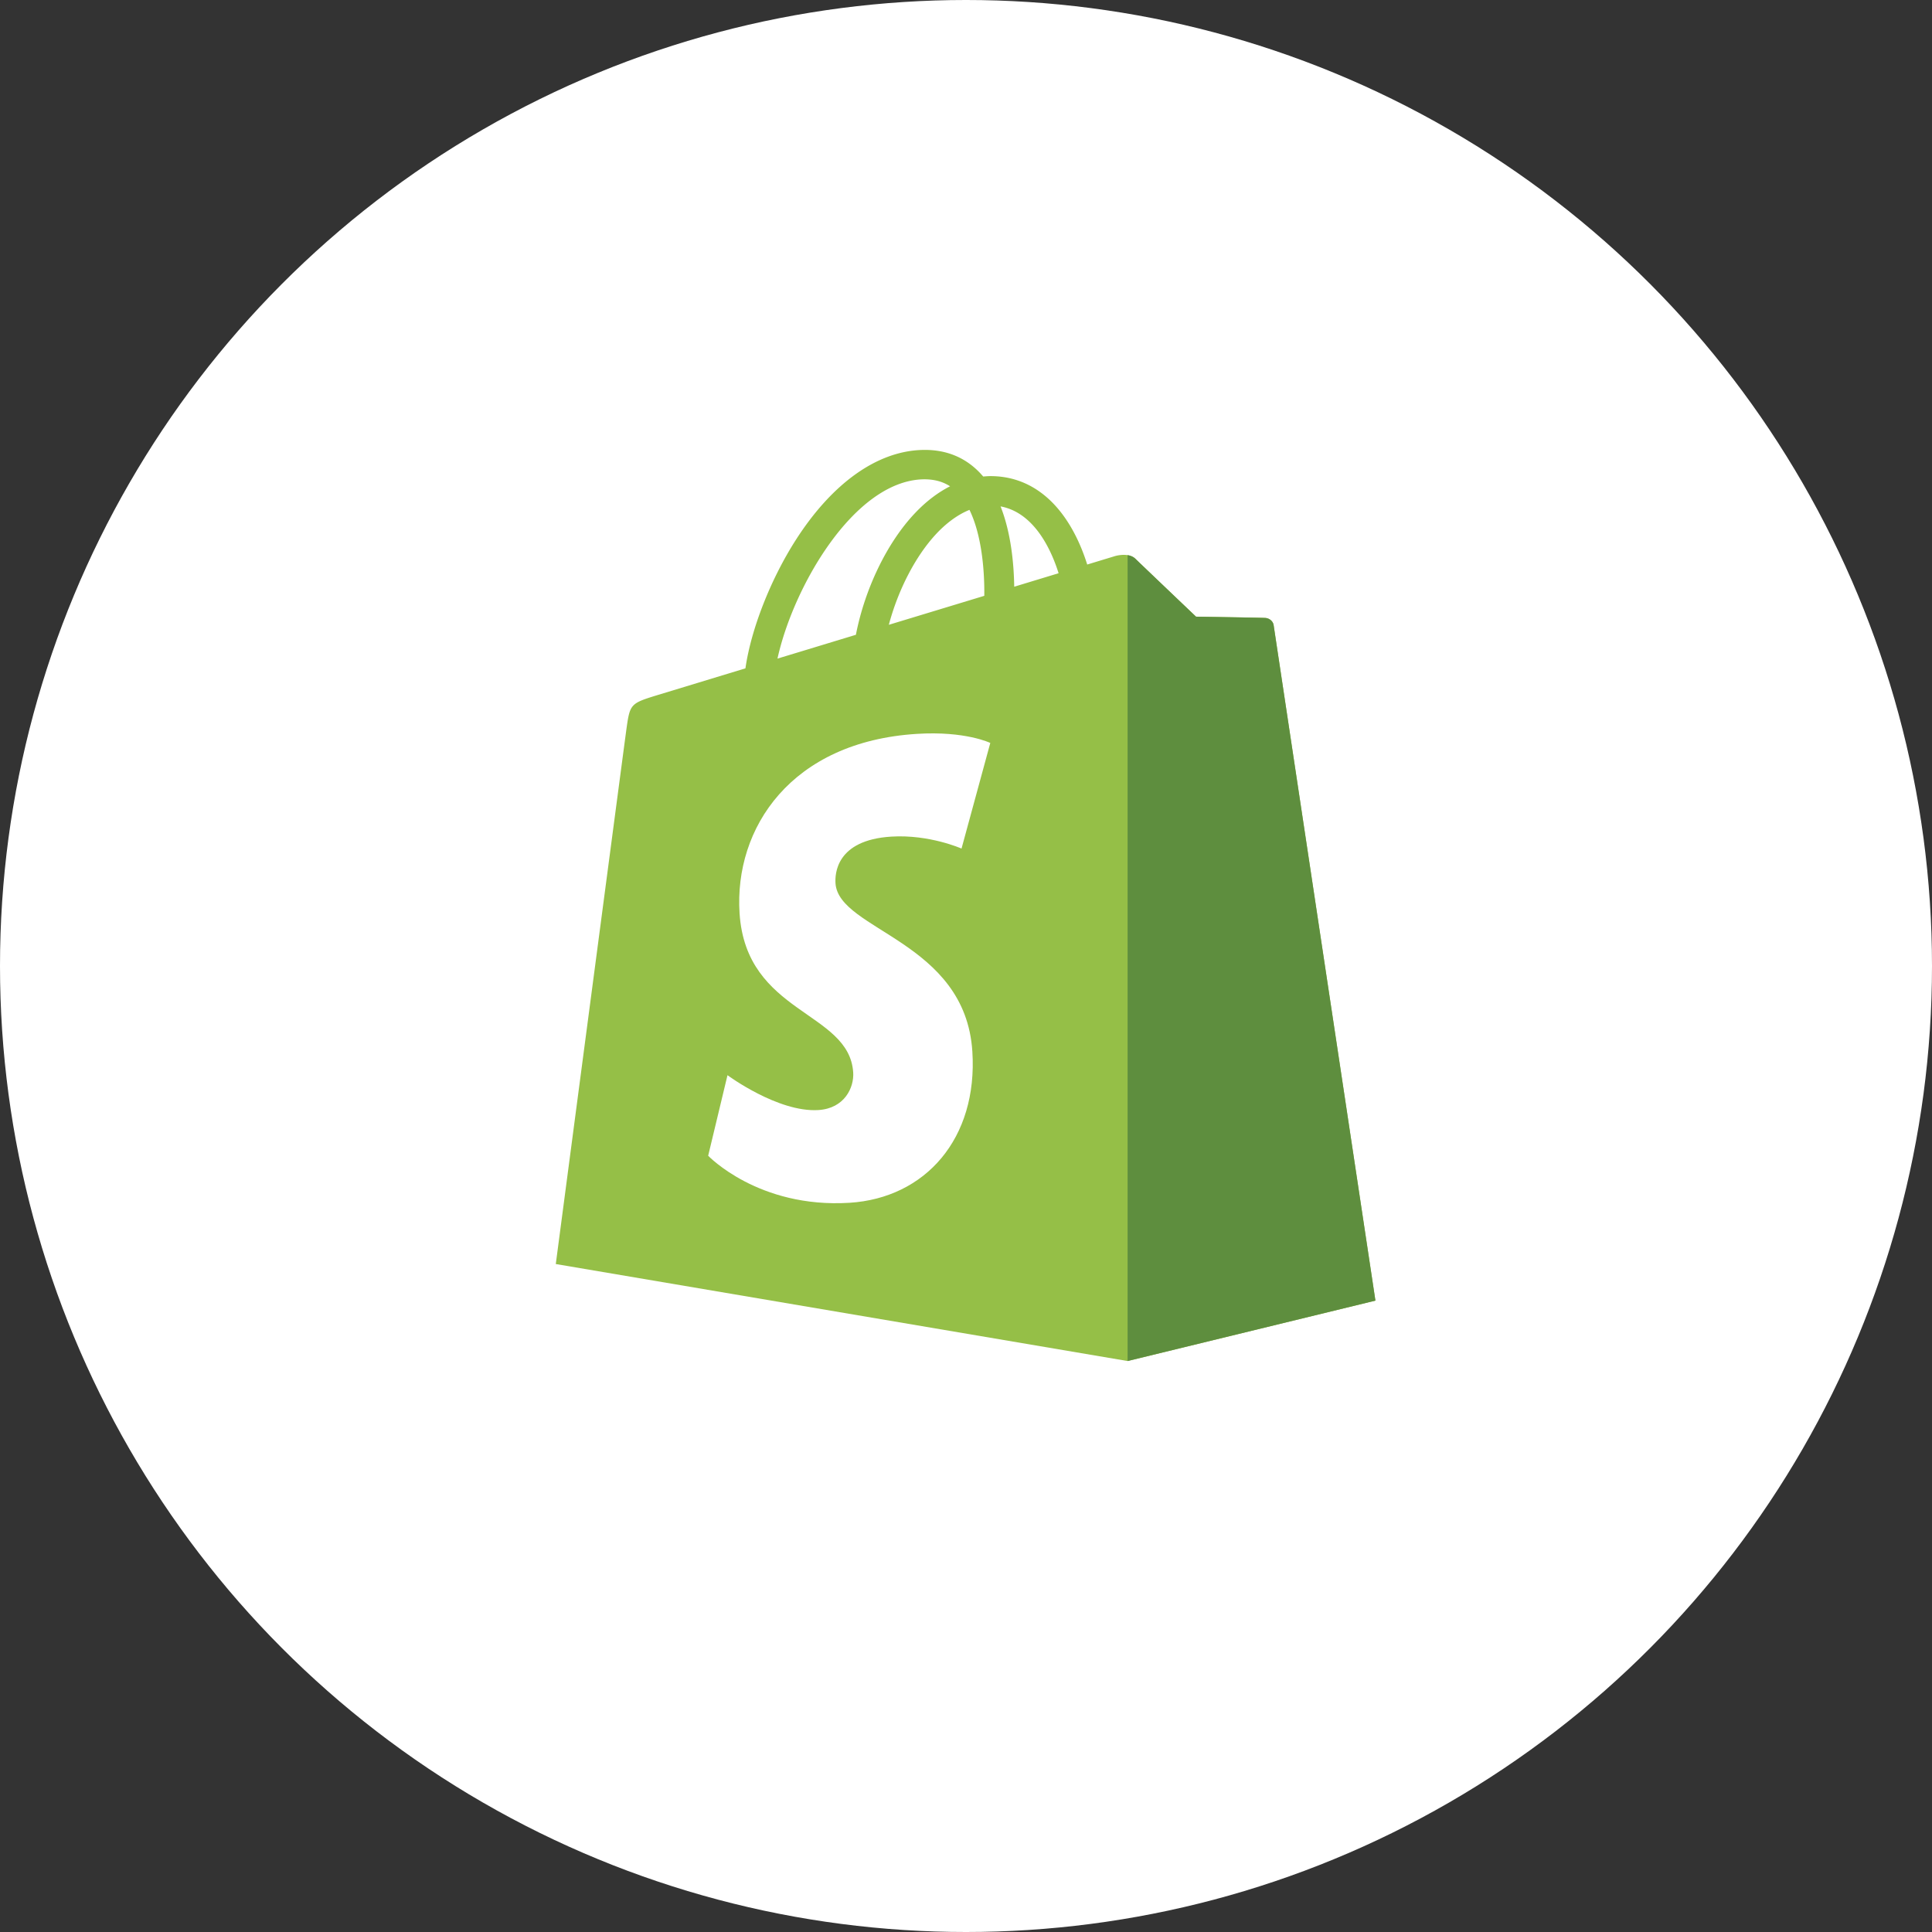
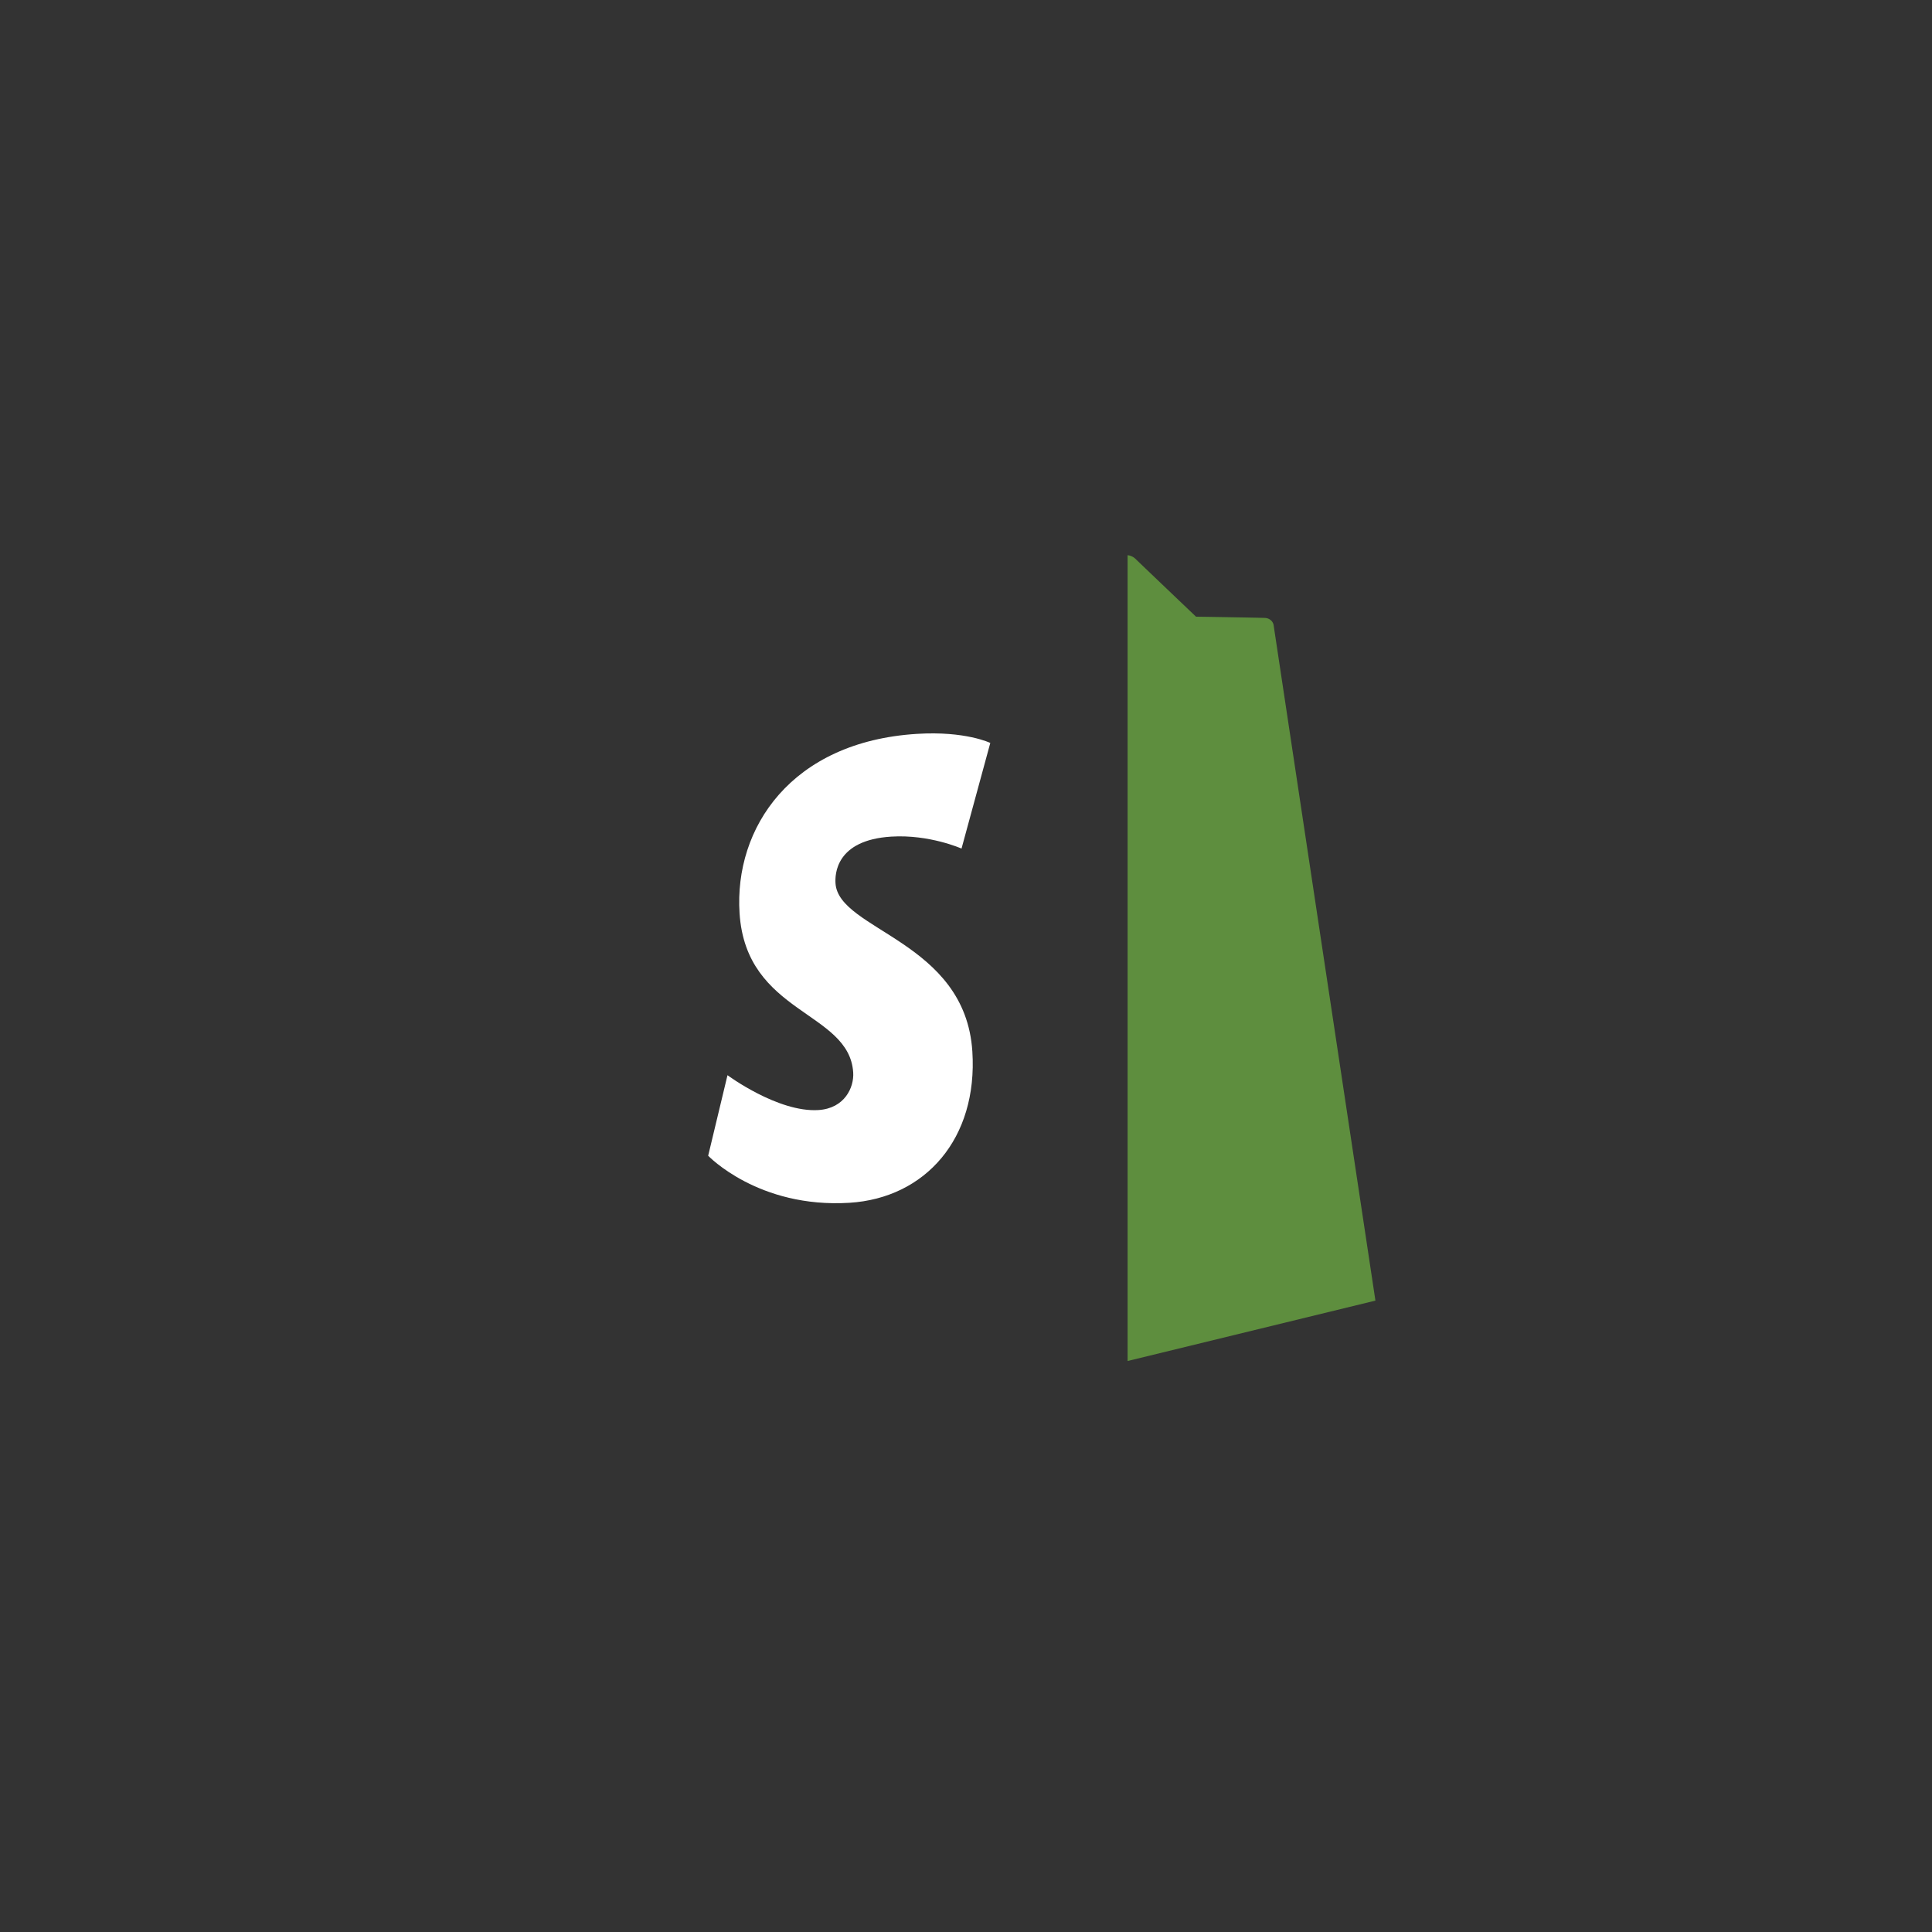
<svg xmlns="http://www.w3.org/2000/svg" width="73" height="73" fill="none">
  <rect width="100%" height="100%" fill="#333333" stroke="none" />
-   <circle cx="36.5" cy="36.5" r="36.5" fill="#fff" />
-   <path d="M48.126 23.629c-.025-.174-.18-.27-.308-.28-.128-.011-2.626-.049-2.626-.049s-2.09-1.99-2.296-2.192c-.206-.203-.61-.142-.766-.096l-1.05.319c-.11-.35-.271-.78-.502-1.211-.744-1.393-1.834-2.129-3.15-2.13h-.005c-.091 0-.182.008-.273.015a3.81 3.81 0 0 0-.12-.134c-.573-.602-1.308-.895-2.189-.87-1.7.048-3.393 1.253-4.766 3.392-.966 1.505-1.7 3.396-1.909 4.86l-3.347 1.018c-.986.303-1.017.333-1.145 1.244C23.578 28.204 21 47.761 21 47.761l21.606 3.665 9.364-2.283s-3.82-25.34-3.844-25.514Zm-8.127-1.97-1.677.51c-.013-.845-.115-2.02-.516-3.035 1.29.24 1.925 1.672 2.193 2.526Zm-2.808.854-3.607 1.095c.349-1.31 1.01-2.613 1.822-3.468.302-.318.724-.672 1.225-.875.47.963.572 2.326.56 3.247Zm-2.316-4.402c.4-.008.735.078 1.023.263-.46.234-.904.57-1.32 1.009-1.08 1.136-1.908 2.9-2.238 4.602-1.03.313-2.036.62-2.963.9.585-2.68 2.874-6.7 5.498-6.774Z" fill="#95BF47" />
  <path d="M47.817 23.35c-.127-.011-2.626-.049-2.626-.049s-2.089-1.99-2.295-2.192a.515.515 0 0 0-.29-.131v30.447l9.364-2.282s-3.82-25.34-3.845-25.513c-.024-.174-.18-.27-.308-.28Z" fill="#5E8E3E" />
  <path d="m37.418 28.072-1.087 3.991s-1.214-.541-2.652-.452c-2.109.13-2.13 1.435-2.11 1.763.115 1.785 4.903 2.175 5.171 6.356.212 3.29-1.778 5.54-4.646 5.717-3.442.213-5.336-1.778-5.336-1.778l.73-3.043s1.906 1.412 3.433 1.317c.997-.062 1.353-.858 1.317-1.42-.15-2.329-4.048-2.191-4.294-6.017-.208-3.22 1.948-6.483 6.704-6.777 1.832-.115 2.77.343 2.77.343Z" fill="#fff" />
</svg>